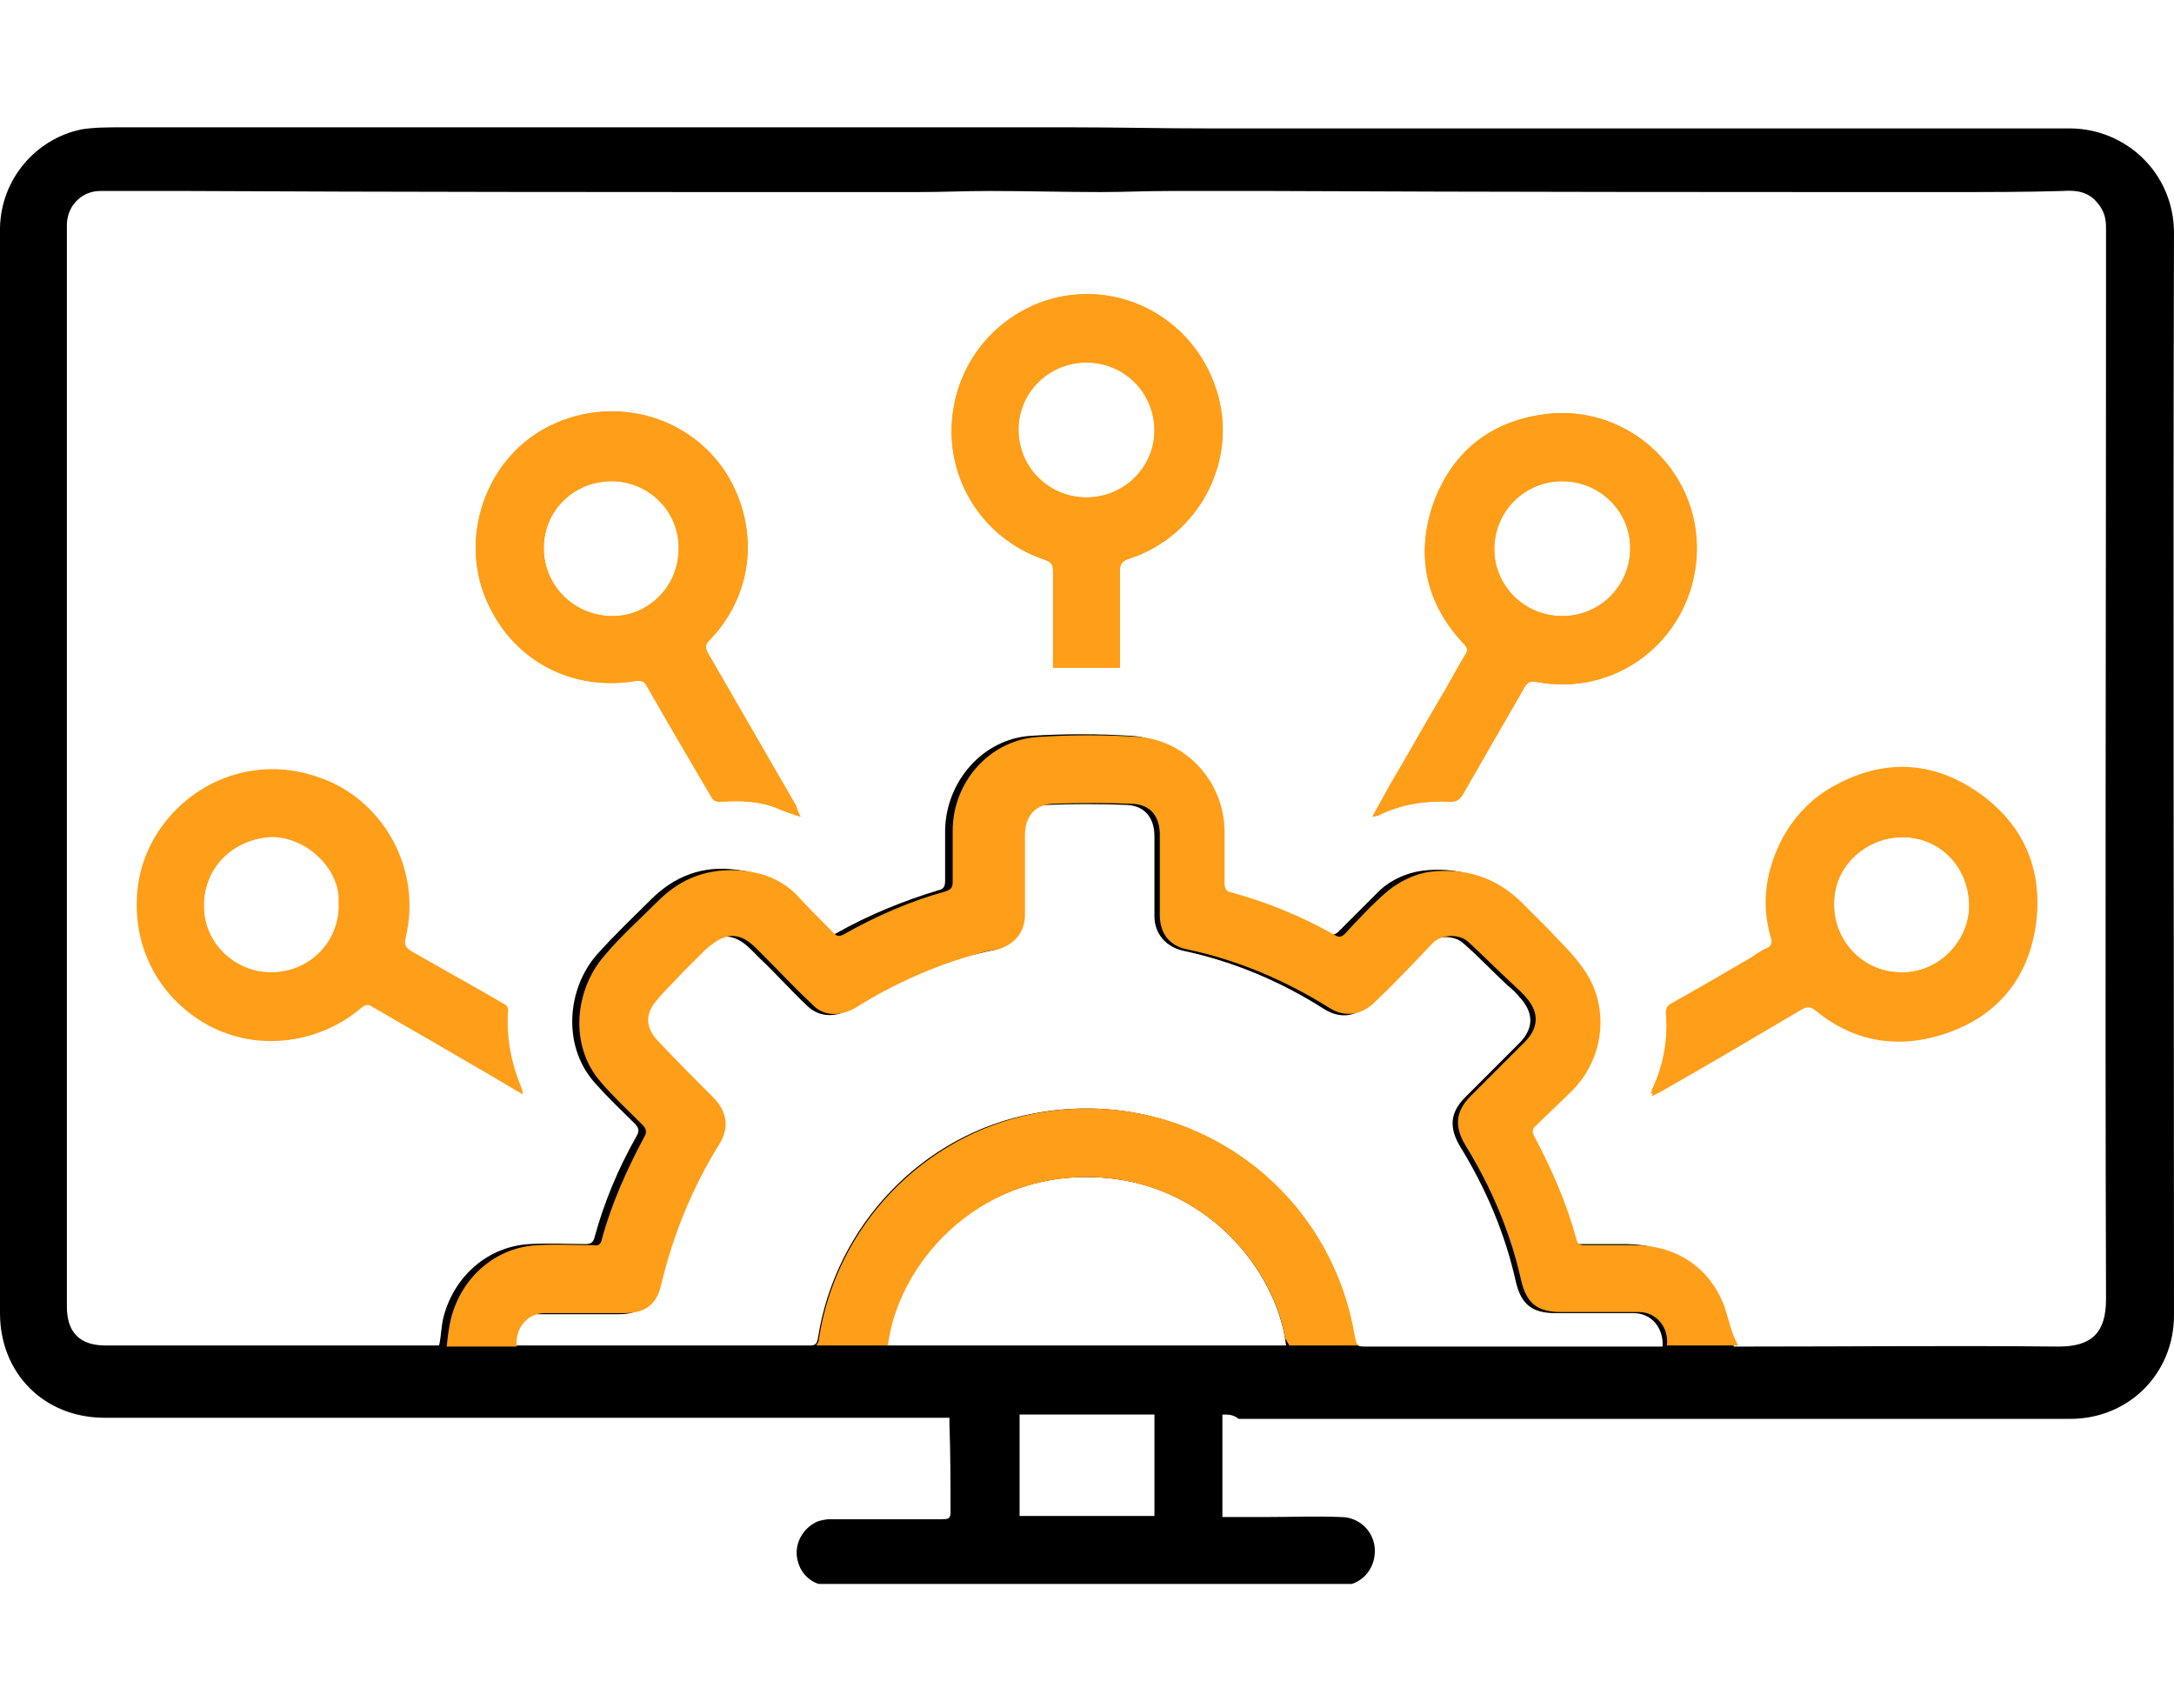
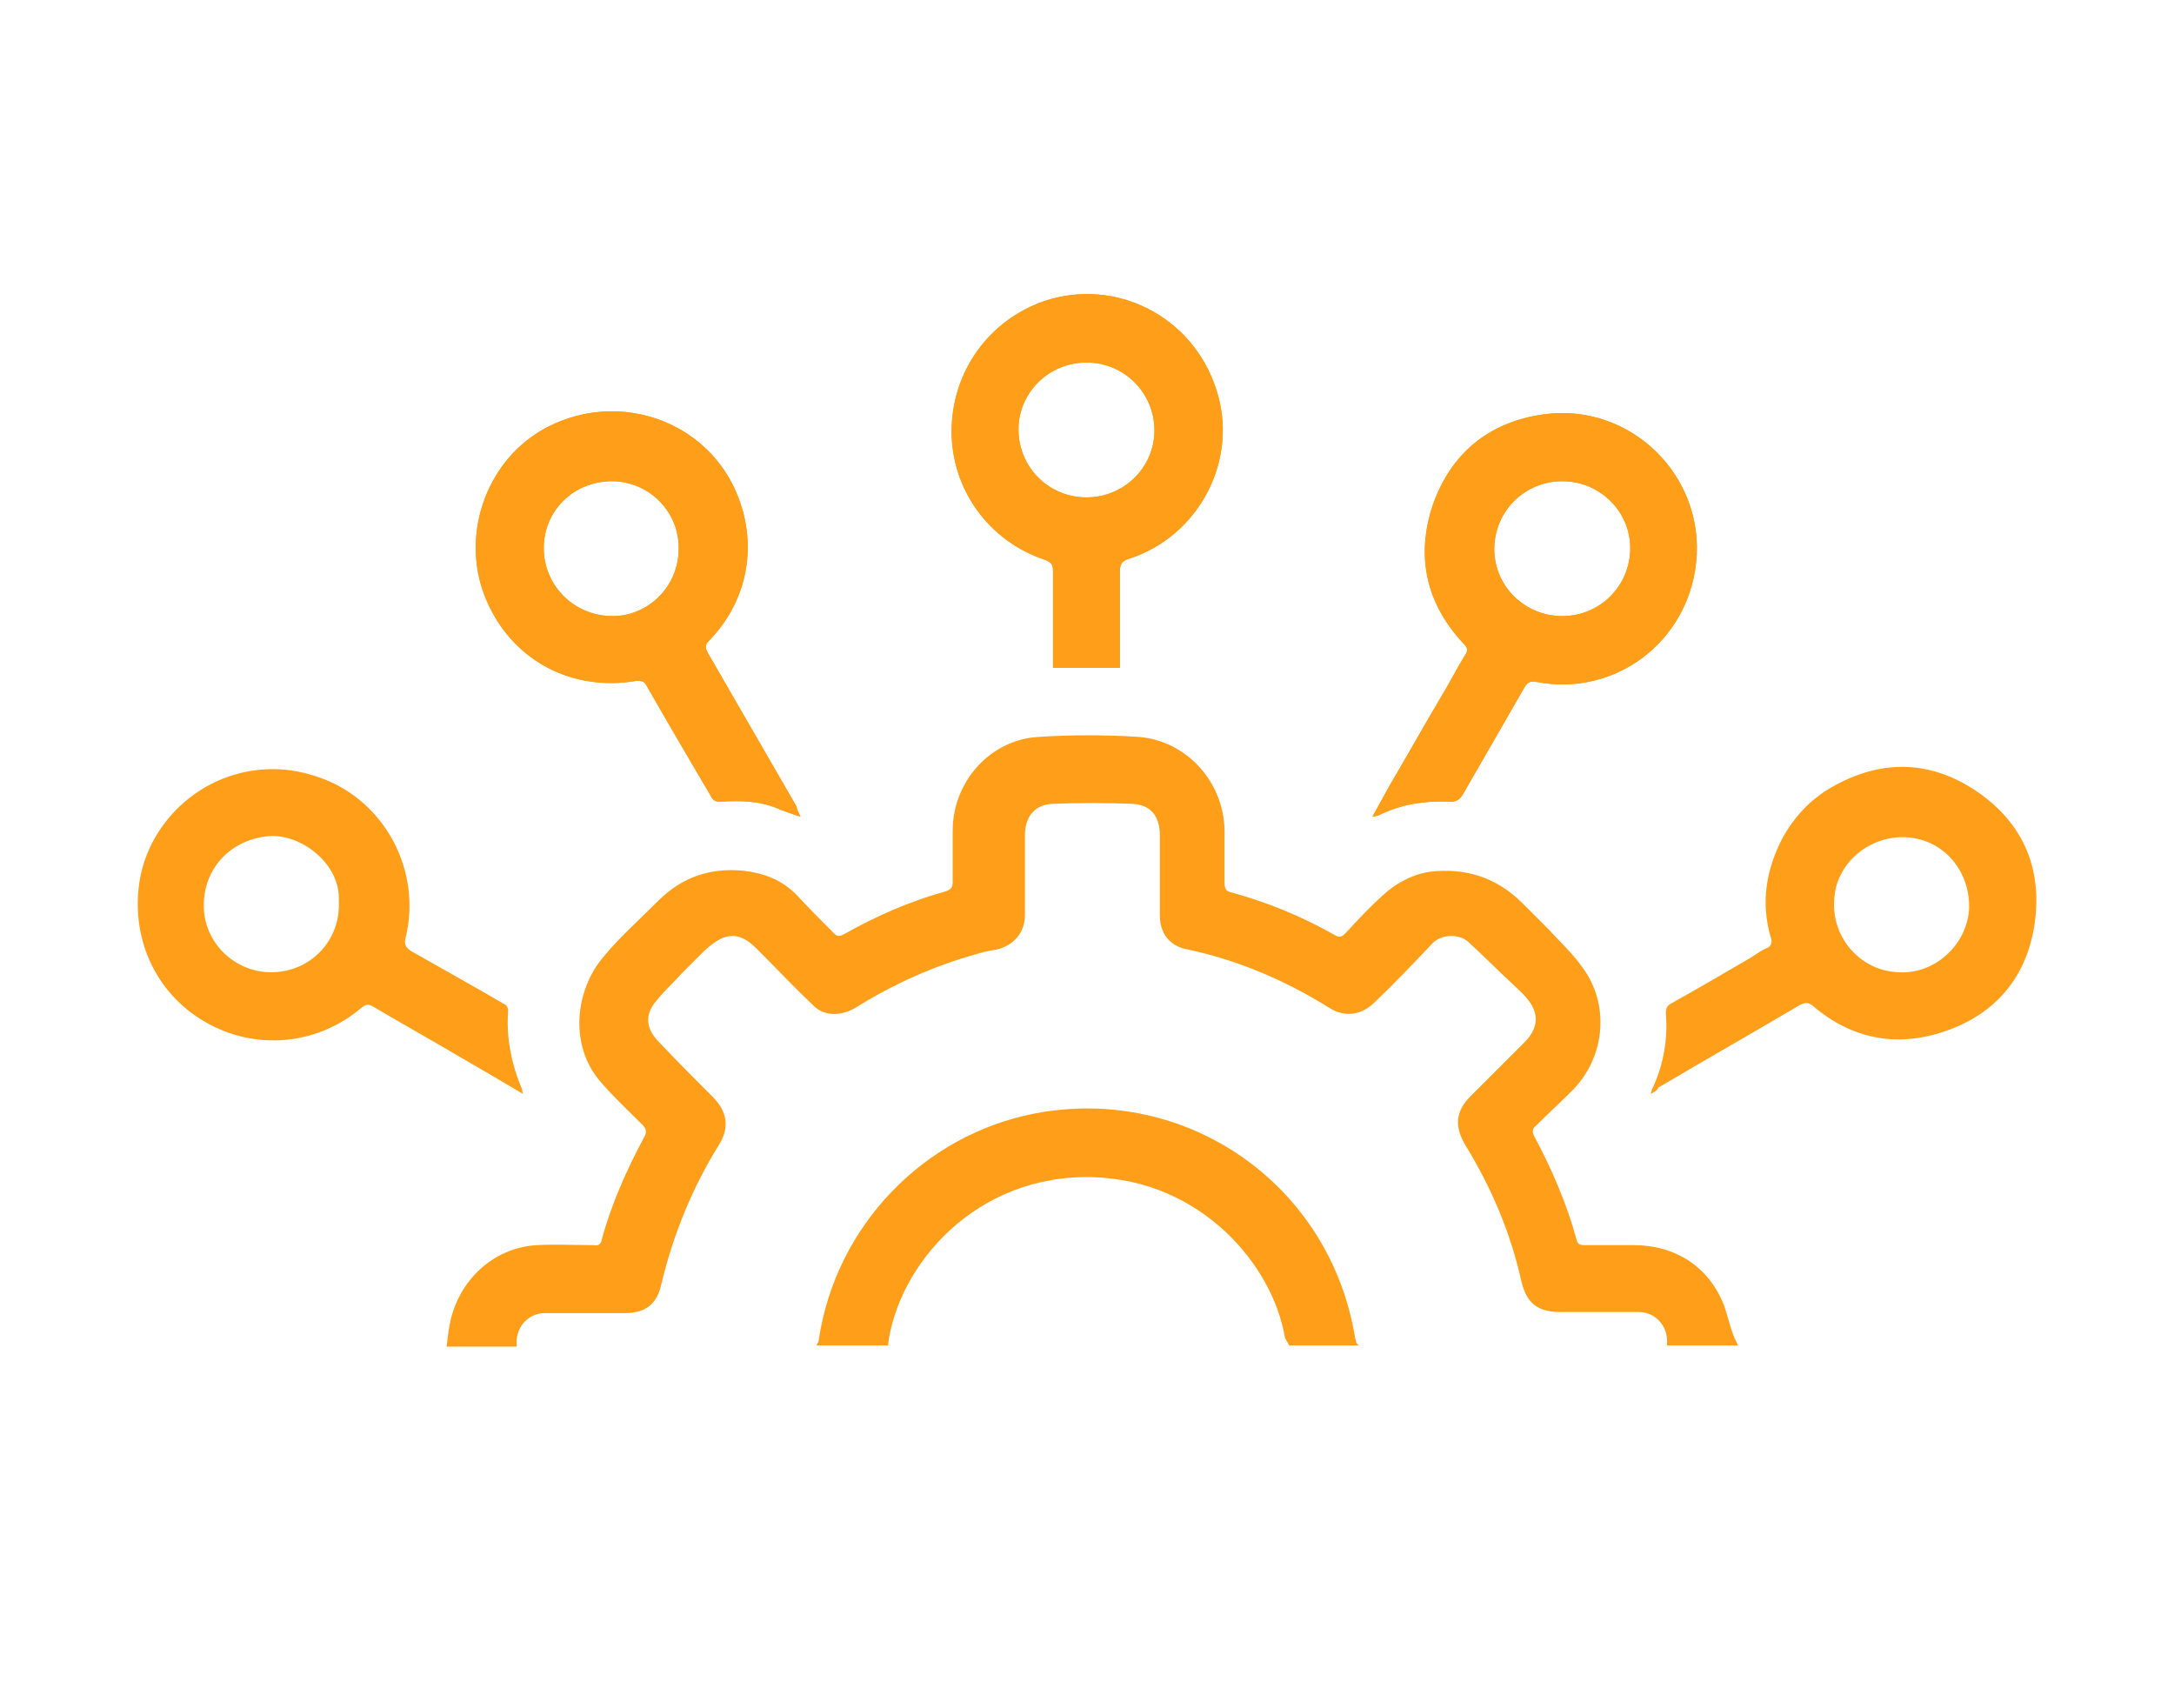
<svg xmlns="http://www.w3.org/2000/svg" enable-background="new 0 0 201.5 158.3" viewBox="0 0 201.5 158.3">
  <clipPath id="a">
    <path d="m0 11.5h201.5v135.3h-201.5z" />
  </clipPath>
-   <path clip-path="url(#a)" d="m113.3 131.1v9.5h3.9c2.4 0 4.8-.1 7.1 0 1.6 0 2.9 1.2 3.1 2.7s-.6 3-2.1 3.5c-.4.1-.8.2-1.1.2-15.7 0-31.4 0-47.1 0-1.7 0-2.9-1-3.2-2.5-.3-1.4.5-2.9 1.9-3.5.3-.1.8-.2 1.1-.2h10.4c.5 0 .8 0 .8-.6 0-2.7 0-5.5-.1-8.2 0-.2 0-.3 0-.6-.3 0-.6 0-.9 0-25.8 0-51.6 0-77.4 0-5.6 0-9.7-4.1-9.7-9.7 0-30.9 0-61.9 0-92.8 0-2.6 0-5.2 0-7.8.1-4.5 3.3-8.2 7.5-9.1 1.2-.2 2.5-.2 3.7-.2h64.9 23.2c4.2 0 8.3.1 12.5.1h69.2 10.8c5.3 0 9.7 4.2 9.7 9.7-.1 33.4 0 66.9 0 100.3 0 5.4-4.2 9.6-9.6 9.6-25.7 0-51.4 0-77.1 0-.5-.4-.9-.4-1.5-.4m47.4-6.3h.7c9.8 0 19.6-.1 29.4 0 3.1 0 4.4-1.3 4.4-4.4-.1-30.7 0-61.5 0-92.2 0-2.4 0-4.7 0-7.1 0-.9-.2-1.6-.8-2.3-.8-1-1.9-1.2-3.2-1.1-3.4.1-6.8.1-10.3.1-21.1 0-42.2 0-63.4-.1-3 0-6 0-9 0-2.2 0-4.4.1-6.5.1-3.4 0-6.8-.1-10.3-.1-2.2 0-4.3.1-6.5.1-3.1 0-6.1 0-9.2 0-19.6 0-39.2 0-58.8-.1-2.6 0-5.3 0-7.9 0-1.7 0-3 1.3-3.1 3v6.9 93.5c0 2.4 1.2 3.6 3.6 3.6h30.2.7c.2-.9.2-1.8.4-2.6 1-3.9 4.2-6.6 8-6.8 1.7-.1 3.5 0 5.2 0 .5 0 .7-.2.8-.6.9-3.3 2.2-6.4 3.9-9.4.3-.5.2-.8-.2-1.2-1.3-1.3-2.6-2.5-3.8-3.9-2.9-3.4-2.4-8.6.3-11.7 1.6-1.8 3.3-3.4 5-5.1 2.2-2.2 4.8-3.2 7.9-2.8 1.9.2 3.6.9 4.9 2.2 1.2 1.2 2.4 2.4 3.5 3.6.3.3.5.3.9.1 3-1.7 6.2-3 9.5-4 .5-.1.6-.4.6-.9 0-1.6 0-3.2 0-4.7.1-4.5 3.5-8.4 7.9-8.7 3.1-.2 6.3-.2 9.4 0 4.5.3 7.9 4.3 7.9 8.8v4.7c0 .5.1.7.6.9 3.3.9 6.5 2.3 9.5 3.9.4.2.7.2 1.1-.1l3.9-3.9c1.1-1 2.5-1.6 3.9-1.8 3.3-.4 6.2.5 8.6 2.9.8.8 1.6 1.6 2.4 2.4 1.1 1.2 2.3 2.3 3.2 3.6 2.5 3.5 2.1 8.3-.9 11.3-1.1 1.1-2.2 2.2-3.4 3.3-.3.3-.4.6-.2 1 1.7 3 3 6.2 3.9 9.5.1.5.3.6.8.6h4.5c3.9 0 6.9 2 8.4 5.6 1.1 1.2 1.3 2.5 1.6 3.9m-113.4-.1h.5 27.3c.5 0 .6-.2.7-.6 1.6-10.5 9.7-19 20-20.9 14.1-2.7 27.4 6.6 29.7 20.8.1.6.3.8.9.8h27 .7c.1-1.7-1-3.1-2.7-3.1-2.4 0-4.8 0-7.2 0-2.2 0-3.2-.8-3.7-2.9-1-4.5-2.8-8.7-5.2-12.6-1-1.7-.9-3.1.5-4.5 1.7-1.7 3.3-3.3 5-5 1.3-1.3 1.4-2.7.2-4.1-.4-.5-.8-.9-1.3-1.3-1.4-1.3-2.7-2.7-4.1-3.9-.9-.8-2.6-.7-3.3.1-1.8 1.9-3.7 3.7-5.5 5.6-1.2 1.2-2.7 1.3-4.1.4-4.1-2.6-8.4-4.4-13.1-5.4-1.6-.4-2.6-1.6-2.6-3.2 0-2.5 0-4.9 0-7.4 0-1.7-.9-2.8-2.5-2.9-2.5-.1-5-.1-7.5 0-1.6.1-2.5 1.2-2.5 2.9v7.4c0 1.7-.9 2.9-2.6 3.2-.6.1-1.2.3-1.8.4-4 1.1-7.8 2.7-11.3 5-1.3.8-2.8.8-3.9-.2-1.6-1.5-3-3.1-4.6-4.6-.6-.6-1.3-1.4-2.1-1.7-1.4-.6-2.5.3-3.4 1.2-.7.7-1.4 1.4-2.1 2.1-.8.9-1.7 1.7-2.4 2.6-1.1 1.4-.9 2.6.3 3.8 1.7 1.7 3.4 3.4 5.1 5.2 1.2 1.2 1.4 2.7.5 4.2-2.5 4-4.3 8.3-5.4 13-.4 1.8-1.5 2.7-3.4 2.7-2.5 0-5 0-7.4 0-1.7-.1-2.8 1.3-2.7 2.9m71.9 0c-.8-6.9-7.5-15.4-18-15.6-10.9-.3-18.1 8.2-19 15.6zm-12.2 6.4h-12.5v9.4h12.5z" />
  <g fill="#ff9e18">
    <path clip-path="url(#a)" d="m74.2 75.7c-.9-.3-1.5-.5-2.2-.8-1.7-.7-3.5-.7-5.2-.6-.5 0-.7-.1-.9-.5-2-3.4-4-6.8-6-10.3-.2-.4-.5-.4-.9-.4-5.8 1-11.2-1.7-13.7-7-2.9-6-.4-13.6 5.6-16.6 6.2-3.1 13.7-.8 16.9 5.2 2.6 5 1.8 10.7-2.1 14.7-.4.4-.3.7-.1 1.1 2.7 4.7 5.5 9.5 8.2 14.2.1.4.2.6.4 1m-17.5-31.1c-3.5 0-6.3 2.7-6.3 6.2 0 3.4 2.7 6.2 6.2 6.3 3.4.1 6.3-2.7 6.3-6.2.1-3.4-2.7-6.3-6.2-6.3" />
    <path clip-path="url(#a)" d="m127.2 75.7c.6-1.1 1.1-2 1.6-2.9 1.6-2.7 3.1-5.4 4.7-8.1.8-1.3 1.5-2.7 2.3-4 .3-.4.2-.7-.1-1-3.5-3.7-4.5-8.1-2.9-12.9 1.7-4.8 5.2-7.7 10.3-8.4 8-1.1 15 5.7 14.1 13.8-.8 7.3-7.5 12.4-14.8 11-.5-.1-.8 0-1.1.5-1.9 3.3-3.8 6.6-5.7 9.9-.3.5-.6.7-1.1.7-2.4-.1-4.6.2-6.8 1.3 0 0-.1 0-.5.1m17.6-31.1c-3.5 0-6.3 2.8-6.3 6.3 0 3.4 2.8 6.2 6.3 6.2s6.3-2.8 6.3-6.3c0-3.4-2.8-6.2-6.3-6.2" />
    <path clip-path="url(#a)" d="m153 101.4c.1-.3.1-.5.2-.6 1-2.2 1.4-4.5 1.2-6.9 0-.4.1-.7.5-.9 2.5-1.4 4.9-2.8 7.3-4.2.5-.3 1-.7 1.5-.9s.6-.6.4-1.1c-.9-3.2-.4-6.2 1.1-9.1 1.1-2 2.6-3.6 4.5-4.7 4.5-2.6 9-2.6 13.3.2 4.4 2.9 6.3 7.1 5.6 12.3-.7 5-3.6 8.5-8.4 10.1-4.4 1.5-8.6.7-12.2-2.4-.4-.3-.6-.3-1.1-.1-4.4 2.6-8.8 5.1-13.2 7.7-.1.3-.4.4-.7.6m17-17.9c-.2 3.4 2.4 6.4 5.8 6.6 3.4.3 6.4-2.4 6.7-5.7.2-3.6-2.3-6.6-5.8-6.8-3.4-.2-6.6 2.4-6.7 5.9" />
-     <path clip-path="url(#a)" d="m48.4 101.4c-2-1.2-3.9-2.3-5.8-3.4-2.7-1.6-5.4-3.1-8.1-4.7-.4-.3-.7-.2-1.1.1-4.1 3.5-9.9 4.1-14.5 1.4-4.7-2.8-7-8-6-13.4 1-5.1 5.3-9.2 10.6-9.9 2.1-.3 4.3 0 6.4.8 5.7 2.2 9.1 8.4 7.6 14.7-.2.7.1 1 .6 1.3 2.9 1.6 5.8 3.3 8.6 4.9.2.1.4.4.3.5-.2 2.6.3 5 1.3 7.4.1 0 .1.1.1.3m-17-17.8c.1-3.4-3.5-6.3-6.6-6-3.7.4-6.1 3.3-5.9 6.8.2 3.4 3.2 6 6.6 5.8 3.5-.3 6.1-3.2 5.9-6.6" />
    <path clip-path="url(#a)" d="m103.9 61.9c-2 0-3.9 0-5.8 0-.1 0-.3 0-.5 0 0-.3 0-.5 0-.8 0-2.7 0-5.5 0-8.2 0-.6-.2-.8-.7-1-5.2-1.7-8.7-6.5-8.7-11.9 0-5.5 3.4-10.3 8.6-12.1 6.6-2.2 13.7 1.4 15.9 8.1 2.2 6.5-1.5 13.7-8.1 15.8-.6.2-.8.5-.8 1.1v8.1.9zm-3.2-28.3c-3.5 0-6.3 2.8-6.3 6.2 0 3.5 2.8 6.3 6.3 6.3s6.3-2.8 6.3-6.2c0-3.5-2.8-6.3-6.3-6.3" />
    <path clip-path="url(#a)" d="m159.8 121c-1.4-3.6-4.5-5.6-8.4-5.6-1.5 0-3 0-4.5 0-.5 0-.7-.1-.8-.6-.9-3.3-2.3-6.5-3.9-9.5-.2-.4-.2-.7.2-1 1.1-1.1 2.3-2.2 3.4-3.3 3-3.1 3.4-7.9.9-11.3-.9-1.3-2.1-2.4-3.2-3.6-.8-.8-1.6-1.6-2.4-2.4-2.4-2.4-5.3-3.3-8.6-2.9-1.4.2-2.8.9-3.9 1.8-1.4 1.2-2.7 2.6-3.9 3.9-.4.4-.6.4-1.1.1-3-1.7-6.2-3-9.5-3.9-.5-.1-.6-.4-.6-.9 0-1.6 0-3.1 0-4.7 0-4.5-3.4-8.4-7.9-8.8-3.1-.2-6.3-.2-9.4 0-4.5.3-7.9 4.2-7.9 8.7v4.7c0 .5-.1.7-.6.9-3.3.9-6.5 2.3-9.5 4-.4.2-.6.2-.9-.1-1.2-1.2-2.4-2.4-3.5-3.6-1.4-1.4-3.1-2-4.9-2.2-3.1-.3-5.7.6-7.9 2.8-1.7 1.7-3.5 3.3-5 5.1-2.7 3.1-3.3 8.3-.3 11.7 1.2 1.4 2.5 2.6 3.8 3.9.4.4.5.7.2 1.2-1.6 3-3 6.1-3.9 9.4-.1.5-.3.7-.8.6-1.7 0-3.5-.1-5.2 0-3.8.2-7 2.9-8 6.8-.2.8-.3 1.7-.4 2.6-.1 0-.1 0-.2 0h6.9c-.1 0-.1 0-.2 0-.2-1.7 1-3.1 2.6-3.1h7.4c1.9 0 3-.8 3.4-2.7 1.1-4.6 2.9-9 5.4-13 .9-1.5.7-2.9-.5-4.2-1.7-1.7-3.4-3.4-5.1-5.2-1.2-1.2-1.4-2.5-.3-3.8.7-.9 1.6-1.7 2.4-2.6.7-.7 1.4-1.4 2.1-2.1 1-.9 2.1-1.7 3.4-1.2.8.3 1.5 1.1 2.1 1.7 1.5 1.5 3 3.1 4.6 4.6 1 1 2.5 1 3.9.2 3.5-2.2 7.3-3.9 11.3-5 .6-.2 1.2-.3 1.8-.4 1.6-.4 2.6-1.6 2.6-3.2 0-2.5 0-4.9 0-7.4 0-1.7.9-2.8 2.5-2.9 2.5-.1 5-.1 7.5 0 1.7.1 2.5 1.2 2.5 2.9v7.4c0 1.7.9 2.9 2.6 3.2 4.7 1 9.1 2.9 13.1 5.4 1.4.9 2.9.7 4.1-.4 1.9-1.8 3.7-3.7 5.5-5.6.8-.8 2.4-.9 3.3-.1 1.4 1.3 2.7 2.6 4.1 3.9.4.4.9.8 1.3 1.3 1.2 1.4 1.1 2.8-.2 4.1-1.7 1.7-3.3 3.3-5 5-1.4 1.4-1.5 2.8-.5 4.5 2.4 3.9 4.2 8.1 5.2 12.6.5 2.1 1.5 2.9 3.7 2.9h7.2c1.6 0 2.8 1.4 2.6 3.1h6.6c-.7-1.3-.9-2.6-1.3-3.7" />
    <path clip-path="url(#a)" d="m125.6 124c-2.3-14.2-15.6-23.5-29.7-20.8-10.3 2-18.4 10.4-20 20.9 0 .2-.1.4-.2.5v.1h6.8-.2c.9-7.4 8.1-15.9 19-15.6 10.1.3 16.7 8.2 17.8 14.9.1.2.3.5.4.7h6.6c-.3 0-.4-.2-.5-.7" />
    <path clip-path="url(#a)" d="m74.2 75.7c-.9-.3-1.5-.5-2.2-.8-1.7-.7-3.5-.7-5.2-.6-.5 0-.7-.1-.9-.5-2-3.4-4-6.8-6-10.3-.2-.4-.5-.4-.9-.4-5.8 1-11.2-1.7-13.7-7-2.9-6-.4-13.6 5.6-16.6 6.2-3.1 13.7-.8 16.9 5.2 2.6 5 1.8 10.7-2.1 14.7-.4.4-.3.7-.1 1.1 2.7 4.7 5.5 9.5 8.2 14.2.1.4.2.6.4 1m-17.5-31.1c-3.5 0-6.3 2.7-6.3 6.2 0 3.4 2.7 6.2 6.2 6.3 3.4.1 6.3-2.7 6.3-6.2.1-3.4-2.7-6.3-6.2-6.3" />
    <path clip-path="url(#a)" d="m127.2 75.7c.6-1.1 1.1-2 1.6-2.9 1.6-2.7 3.1-5.4 4.7-8.1.8-1.3 1.5-2.7 2.3-4 .3-.4.2-.7-.1-1-3.5-3.7-4.5-8.1-2.9-12.9 1.7-4.8 5.2-7.7 10.3-8.4 8-1.1 15 5.7 14.1 13.8-.8 7.3-7.5 12.4-14.8 11-.5-.1-.8 0-1.1.5-1.9 3.3-3.8 6.6-5.7 9.9-.3.5-.6.7-1.1.7-2.4-.1-4.6.2-6.8 1.3 0 0-.1 0-.5.1m17.6-31.1c-3.5 0-6.3 2.8-6.3 6.3 0 3.4 2.8 6.2 6.3 6.2s6.3-2.8 6.3-6.3c0-3.4-2.8-6.2-6.3-6.2" />
-     <path clip-path="url(#a)" d="m180.3 95.8c4.8-1.6 7.7-5.1 8.4-10.1.7-5.2-1.2-9.5-5.6-12.3-4.3-2.8-8.8-2.8-13.3-.2-2 1.1-3.5 2.7-4.5 4.7-1.5 2.8-2 5.9-1.1 9.1.1.5.1.8-.4 1.1s-1 .6-1.5.9c-2.4 1.4-4.9 2.8-7.3 4.2-.4.2-.5.5-.5.9.1 2.4-.2 4.7-1.2 6.9-.1.1-.1.3-.2.6.4-.2.6-.3.8-.4 4.4-2.5 8.8-5.1 13.2-7.7.4-.2.7-.2 1.1.1 3.5 2.9 7.6 3.7 12.1 2.2m-10.3-12.3c.1-3.5 3.3-6.1 6.7-5.9 3.5.2 6.1 3.2 5.8 6.8-.2 3.4-3.3 6-6.7 5.7-3.4-.2-6-3.2-5.8-6.6" />
    <path clip-path="url(#a)" d="m48.4 101c-1-2.4-1.5-4.8-1.3-7.4 0-.2-.2-.5-.3-.5-2.9-1.7-5.8-3.3-8.6-4.9-.5-.3-.8-.6-.6-1.3 1.5-6.2-1.9-12.5-7.6-14.7-2.1-.8-4.2-1.1-6.4-.8-5.3.7-9.6 4.8-10.6 9.9-1 5.4 1.3 10.7 6 13.4 4.6 2.7 10.4 2.2 14.5-1.3.4-.3.6-.4 1.1-.1 2.7 1.6 5.4 3.1 8.1 4.7 1.9 1.1 3.8 2.2 5.8 3.4-.1-.2-.1-.3-.1-.4m-22.9-10.9c-3.4.2-6.4-2.4-6.6-5.8-.2-3.5 2.2-6.4 5.9-6.8 3.1-.3 6.8 2.6 6.6 6 .2 3.5-2.4 6.4-5.9 6.6" />
    <path clip-path="url(#a)" d="m103.9 61.9c-2 0-3.9 0-5.8 0-.1 0-.3 0-.5 0 0-.3 0-.5 0-.8 0-2.7 0-5.5 0-8.2 0-.6-.2-.8-.7-1-5.2-1.7-8.7-6.5-8.7-11.9 0-5.5 3.4-10.3 8.6-12.1 6.6-2.2 13.7 1.4 15.9 8.1 2.2 6.5-1.5 13.7-8.1 15.8-.6.2-.8.5-.8 1.1v8.1.9zm-3.2-28.3c-3.5 0-6.3 2.8-6.3 6.2 0 3.5 2.8 6.3 6.3 6.3s6.3-2.8 6.3-6.2c0-3.5-2.8-6.3-6.3-6.3" />
  </g>
</svg>